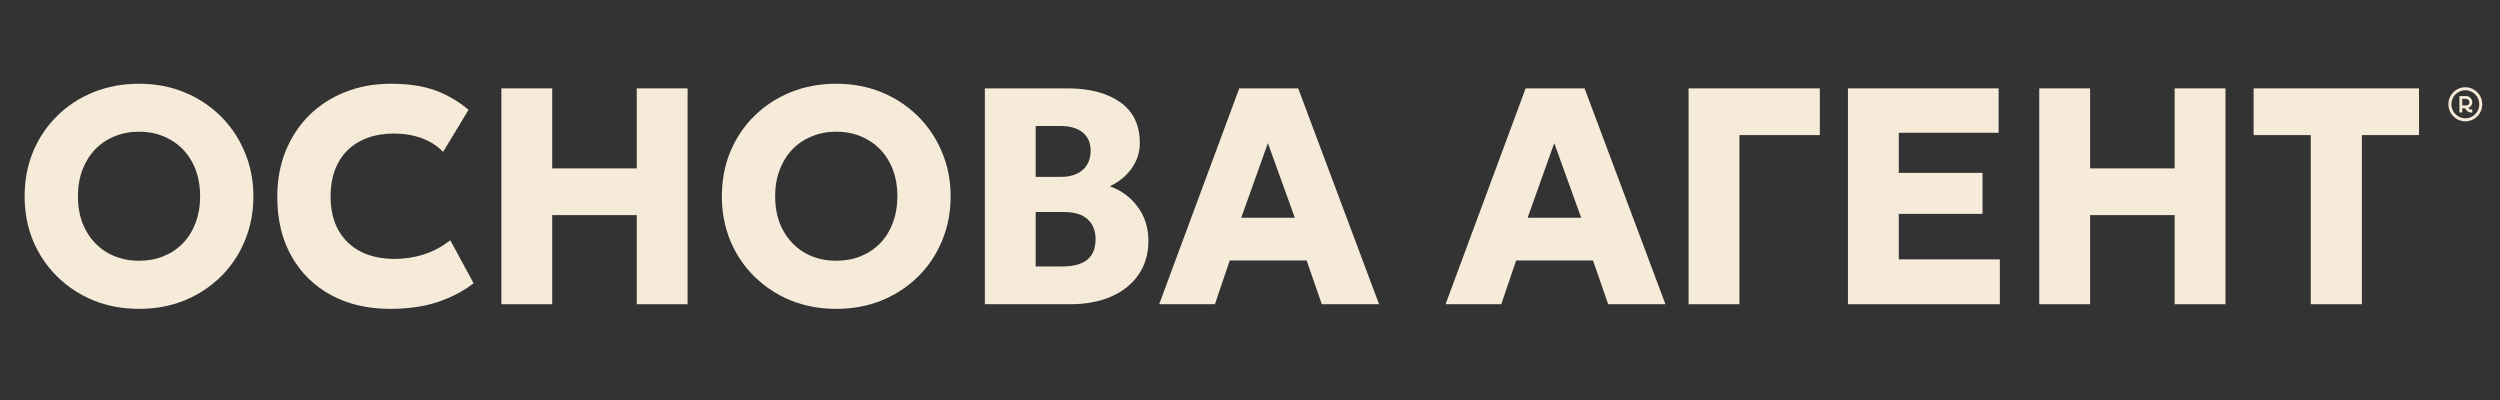
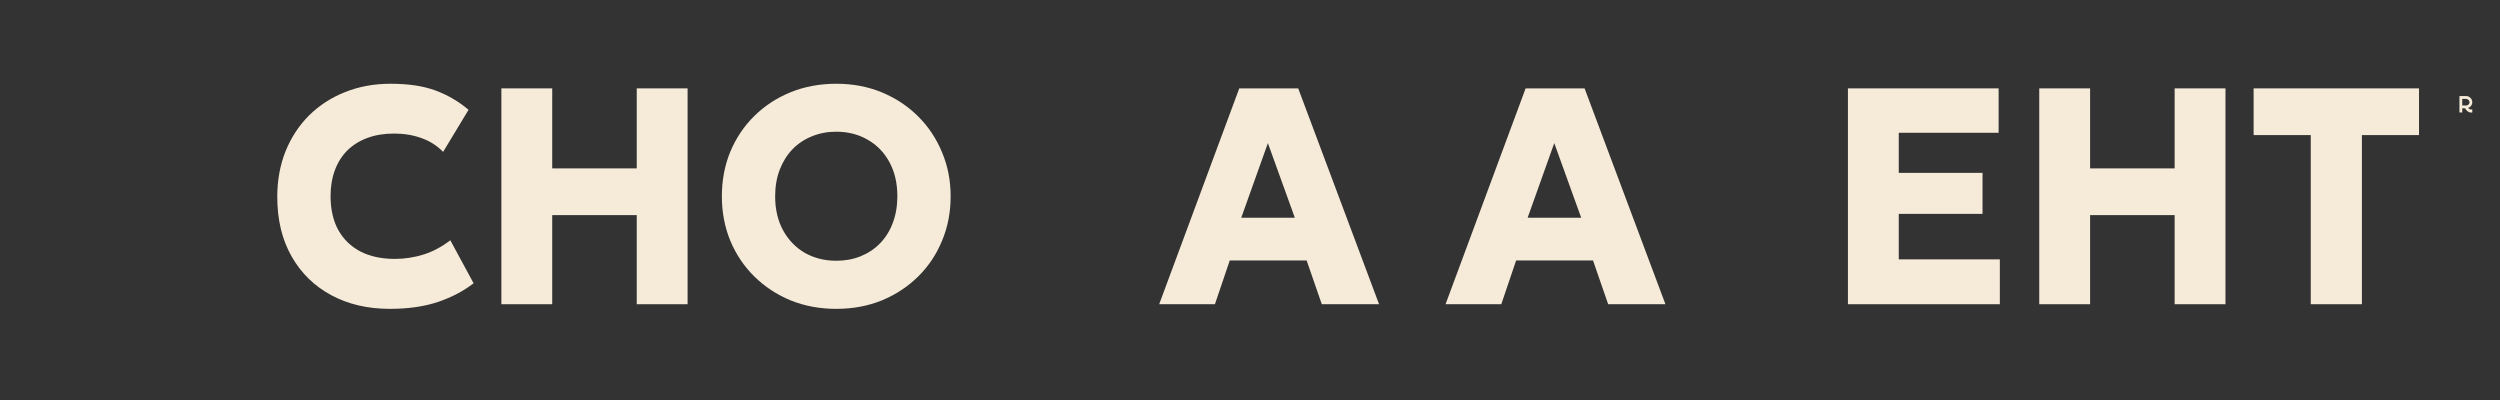
<svg xmlns="http://www.w3.org/2000/svg" width="200" height="32" viewBox="0 0 200 32" fill="none">
  <rect x="0" y="0" width="200" height="32" fill="#333333" stroke="none" />
  <path d="M184.86 24.338V10.807H180.29V7.07H193.521V10.807H188.951V24.338H184.86Z" fill="#F6EBD9" />
  <path d="M163.141 24.338V7.07H167.208V13.472H173.971V7.07H178.038V24.338H173.971V17.209H167.208V24.338H163.141Z" fill="#F6EBD9" />
  <path d="M147.834 24.338V7.07H159.889V10.622H151.901V13.829H158.602V17.11H151.901V20.749H159.987V24.338H147.834Z" fill="#F6EBD9" />
-   <path d="M135.087 24.338V7.07H145.586V10.807H139.154V24.338H135.087Z" fill="#F6EBD9" />
  <path d="M115.644 24.338L122.05 7.07H126.767L133.235 24.338H128.653L127.441 20.835H121.291L120.103 24.338H115.644ZM122.21 17.419H126.497L124.341 11.449L122.21 17.419Z" fill="#F6EBD9" />
  <path d="M92.734 24.338L99.141 7.07H103.857L110.325 24.338H105.743L104.531 20.835H98.381L97.193 24.338H92.734ZM99.3 17.419H103.587L101.431 11.449L99.3 17.419Z" fill="#F6EBD9" />
-   <path d="M78.788 24.338V7.07H85.427C87.175 7.07 88.572 7.44 89.617 8.18C90.662 8.912 91.185 10.002 91.185 11.449C91.185 11.975 91.079 12.46 90.867 12.904C90.654 13.348 90.364 13.743 89.997 14.088C89.638 14.425 89.233 14.697 88.784 14.902C89.707 15.231 90.45 15.778 91.014 16.543C91.585 17.308 91.871 18.216 91.871 19.269C91.871 20.297 91.614 21.189 91.099 21.945C90.593 22.702 89.87 23.29 88.931 23.709C87.992 24.129 86.877 24.338 85.587 24.338H78.788ZM82.855 21.316H84.999C85.881 21.316 86.542 21.136 86.983 20.774C87.424 20.412 87.645 19.869 87.645 19.146C87.645 18.455 87.432 17.92 87.008 17.542C86.591 17.156 85.966 16.962 85.133 16.962H82.855V21.316ZM82.855 14.15H84.876C85.366 14.15 85.787 14.068 86.138 13.903C86.497 13.739 86.771 13.5 86.959 13.188C87.155 12.876 87.253 12.501 87.253 12.066C87.253 11.432 87.04 10.943 86.616 10.598C86.199 10.252 85.599 10.08 84.815 10.08H82.855V14.15Z" fill="#F6EBD9" />
  <path d="M66.9 24.708C65.585 24.708 64.368 24.482 63.25 24.03C62.139 23.57 61.171 22.932 60.346 22.118C59.522 21.304 58.88 20.35 58.423 19.257C57.974 18.163 57.749 16.979 57.749 15.704C57.749 14.421 57.974 13.233 58.423 12.139C58.88 11.046 59.522 10.092 60.346 9.278C61.171 8.464 62.139 7.831 63.25 7.378C64.368 6.926 65.585 6.7 66.9 6.7C68.223 6.7 69.44 6.93 70.551 7.391C71.662 7.851 72.629 8.493 73.454 9.315C74.279 10.137 74.916 11.095 75.365 12.189C75.823 13.274 76.051 14.446 76.051 15.704C76.051 16.979 75.823 18.163 75.365 19.257C74.916 20.35 74.279 21.304 73.454 22.118C72.629 22.932 71.662 23.57 70.551 24.03C69.44 24.482 68.223 24.708 66.9 24.708ZM66.9 20.86C67.611 20.86 68.26 20.741 68.848 20.502C69.444 20.264 69.963 19.919 70.404 19.466C70.845 19.014 71.184 18.471 71.421 17.838C71.666 17.197 71.788 16.485 71.788 15.704C71.788 14.652 71.576 13.739 71.151 12.966C70.734 12.193 70.155 11.597 69.412 11.177C68.677 10.75 67.839 10.536 66.9 10.536C66.198 10.536 65.549 10.659 64.952 10.906C64.356 11.145 63.838 11.49 63.397 11.942C62.964 12.394 62.625 12.937 62.38 13.57C62.135 14.204 62.012 14.915 62.012 15.704C62.012 16.748 62.225 17.657 62.649 18.43C63.074 19.203 63.654 19.803 64.389 20.231C65.132 20.65 65.969 20.86 66.9 20.86Z" fill="#F6EBD9" />
  <path d="M40.111 24.338V7.07H44.178V13.472H50.94V7.07H55.007V24.338H50.94V17.209H44.178V24.338H40.111Z" fill="#F6EBD9" />
  <path d="M31.186 24.708C29.414 24.708 27.85 24.343 26.494 23.611C25.139 22.879 24.081 21.843 23.322 20.502C22.562 19.162 22.182 17.579 22.182 15.754C22.182 14.421 22.403 13.204 22.844 12.102C23.293 10.992 23.922 10.034 24.73 9.229C25.547 8.423 26.507 7.802 27.609 7.366C28.72 6.922 29.933 6.7 31.248 6.7C32.677 6.7 33.877 6.881 34.849 7.243C35.821 7.605 36.699 8.118 37.483 8.785L35.449 12.152C34.976 11.659 34.404 11.293 33.734 11.054C33.065 10.807 32.326 10.684 31.517 10.684C30.717 10.684 30.002 10.803 29.373 11.042C28.753 11.272 28.222 11.605 27.781 12.041C27.348 12.477 27.017 13.003 26.788 13.62C26.56 14.236 26.445 14.927 26.445 15.692C26.445 16.744 26.65 17.645 27.058 18.393C27.474 19.141 28.067 19.717 28.834 20.12C29.602 20.515 30.521 20.712 31.591 20.712C32.358 20.712 33.118 20.597 33.869 20.367C34.629 20.128 35.347 19.746 36.025 19.22L37.887 22.661C37.095 23.278 36.148 23.775 35.045 24.153C33.943 24.523 32.656 24.708 31.186 24.708Z" fill="#F6EBD9" />
-   <path d="M11.121 24.708C9.807 24.708 8.59 24.482 7.471 24.03C6.36 23.57 5.392 22.932 4.568 22.118C3.743 21.304 3.102 20.35 2.644 19.257C2.195 18.163 1.97 16.979 1.97 15.704C1.97 14.421 2.195 13.233 2.644 12.139C3.102 11.046 3.743 10.092 4.568 9.278C5.392 8.464 6.36 7.831 7.471 7.378C8.59 6.926 9.807 6.7 11.121 6.7C12.444 6.7 13.661 6.93 14.772 7.391C15.883 7.851 16.85 8.493 17.675 9.315C18.5 10.137 19.137 11.095 19.586 12.189C20.044 13.274 20.272 14.446 20.272 15.704C20.272 16.979 20.044 18.163 19.586 19.257C19.137 20.35 18.5 21.304 17.675 22.118C16.85 22.932 15.883 23.57 14.772 24.03C13.661 24.482 12.444 24.708 11.121 24.708ZM11.121 20.86C11.832 20.86 12.481 20.741 13.069 20.502C13.665 20.264 14.184 19.919 14.625 19.466C15.066 19.014 15.405 18.471 15.642 17.838C15.887 17.197 16.009 16.485 16.009 15.704C16.009 14.652 15.797 13.739 15.372 12.966C14.956 12.193 14.376 11.597 13.633 11.177C12.898 10.75 12.061 10.536 11.121 10.536C10.419 10.536 9.77 10.659 9.174 10.906C8.577 11.145 8.059 11.49 7.618 11.942C7.185 12.394 6.846 12.937 6.601 13.57C6.356 14.204 6.234 14.915 6.234 15.704C6.234 16.748 6.446 17.657 6.871 18.43C7.295 19.203 7.875 19.803 8.61 20.231C9.353 20.65 10.19 20.86 11.121 20.86Z" fill="#F6EBD9" />
  <path d="M197.319 8.437C197.312 8.439 197.29 8.441 197.272 8.441L196.978 8.438V7.911L197.255 7.908L197.272 7.907C197.274 7.907 197.275 7.908 197.276 7.908C197.277 7.908 197.277 7.908 197.278 7.908C197.418 7.915 197.505 8.002 197.545 8.093C197.555 8.121 197.561 8.152 197.561 8.184C197.561 8.321 197.452 8.421 197.319 8.437ZM197.783 8.184C197.783 8.149 197.779 8.115 197.773 8.082C197.773 8.082 197.773 8.082 197.773 8.082C197.726 7.855 197.525 7.684 197.286 7.684C197.284 7.684 196.756 7.684 196.756 7.684V7.907V8.999H196.978V8.662L197.211 8.665C197.298 8.853 197.479 9.002 197.689 9.002C197.706 9.002 197.777 8.999 197.783 8.999V8.76C197.777 8.76 197.693 8.759 197.693 8.759C197.612 8.759 197.517 8.717 197.452 8.635C197.642 8.568 197.783 8.397 197.783 8.184Z" fill="#F6EBD9" />
-   <path d="M197.227 9.466C196.611 9.466 196.111 8.962 196.111 8.343C196.111 7.723 196.611 7.219 197.227 7.219C197.842 7.219 198.343 7.723 198.343 8.343C198.343 8.962 197.842 9.466 197.227 9.466ZM197.227 6.979C196.48 6.979 195.872 7.591 195.872 8.343C195.872 9.094 196.48 9.706 197.227 9.706C197.974 9.706 198.581 9.094 198.581 8.343C198.581 7.591 197.974 6.979 197.227 6.979Z" fill="#F6EBD9" />
</svg>